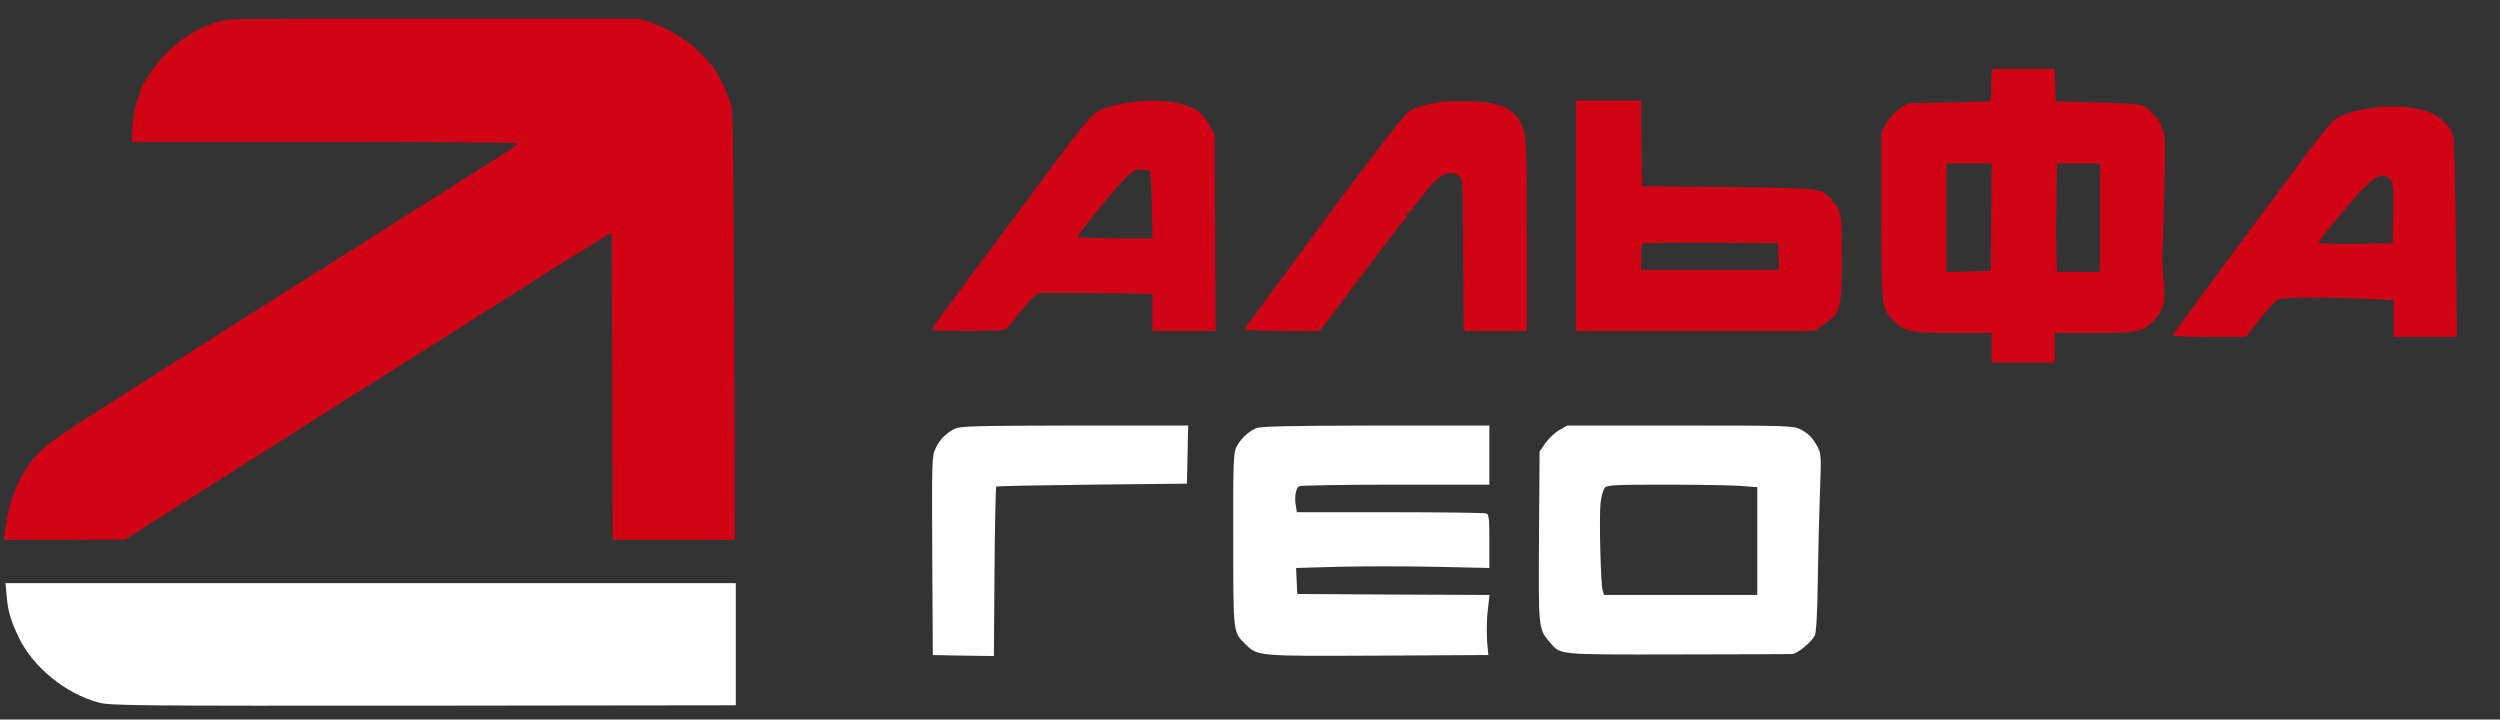
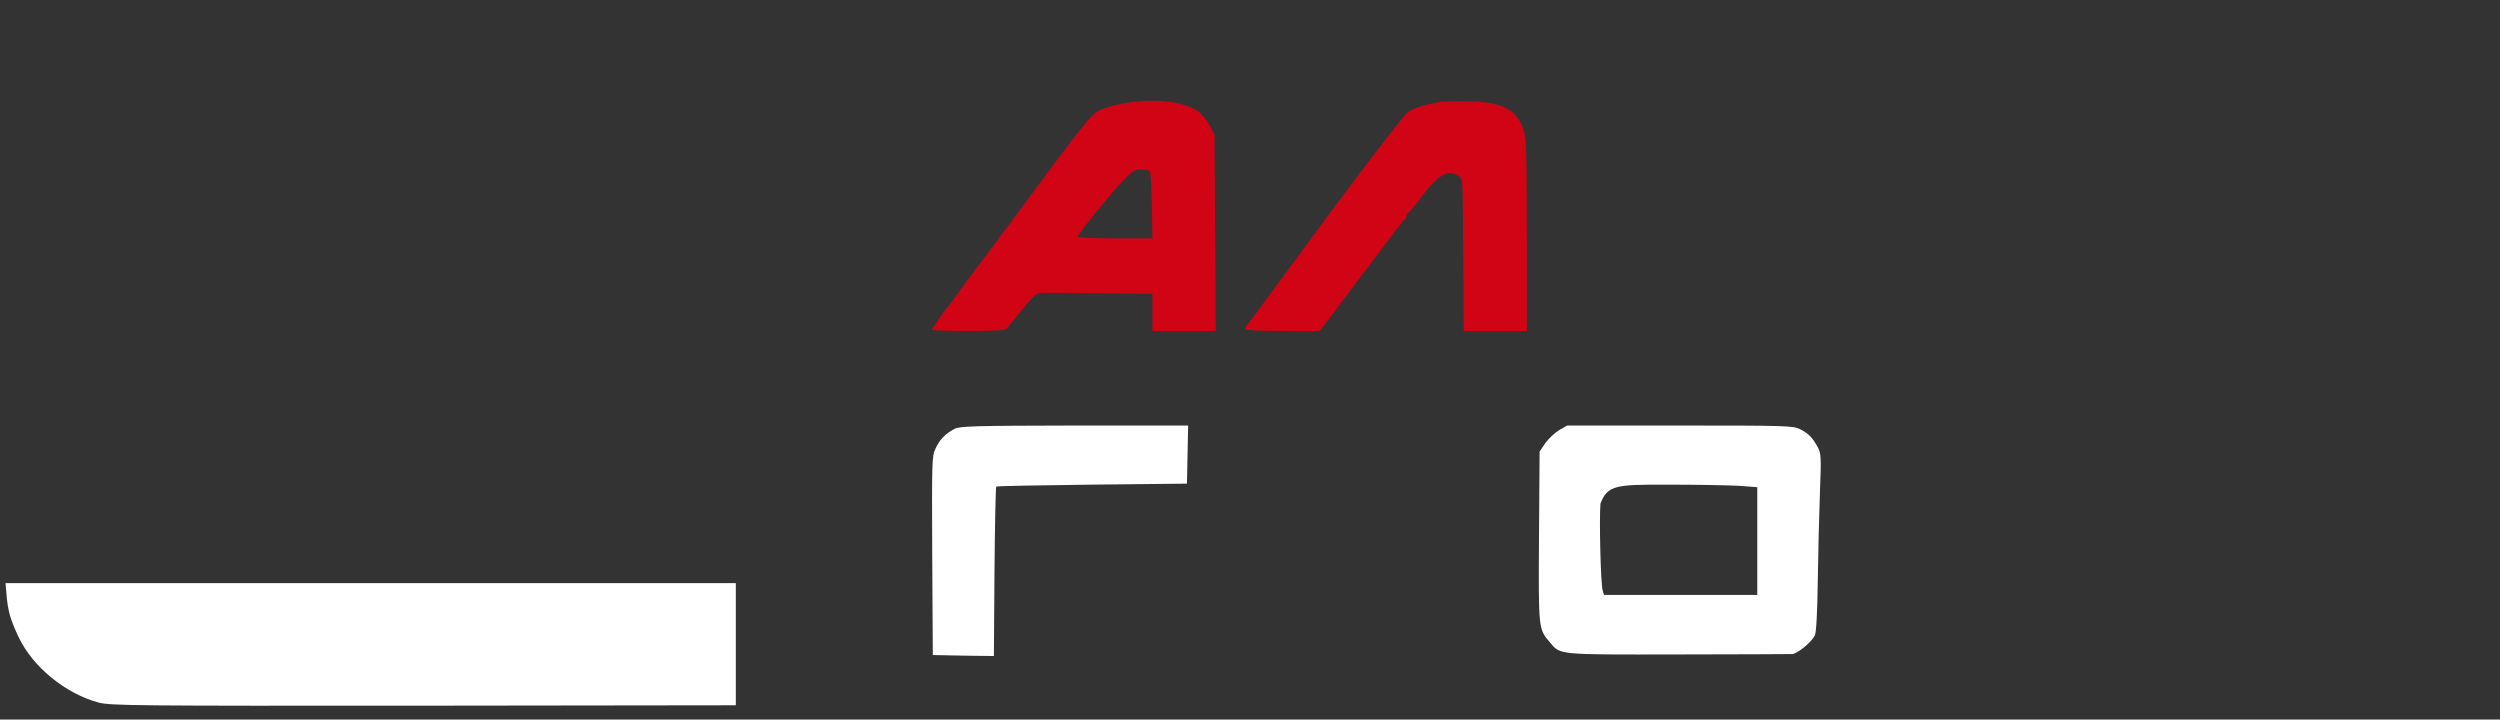
<svg xmlns="http://www.w3.org/2000/svg" width="1692" height="487" viewBox="0 0 1692 487" fill="none">
  <rect x="0" y="0" width="1692" height="487" fill="#333333" stroke="none" />
-   <path d="M154.133 13.334C139.599 15.867 125.199 23.734 112.799 35.734C105.199 43.201 94.666 58.934 94.666 62.801C94.666 64.001 94.266 65.334 93.733 65.867C92.133 67.467 89.466 81.467 89.466 88.934L89.333 96.001H219.999C291.866 96.001 350.666 96.401 350.666 97.067C350.666 97.601 344.933 101.601 337.999 106.001C330.933 110.401 323.866 114.934 322.133 116.001C305.466 126.534 293.599 134.134 276.666 144.801C265.733 151.734 250.799 161.201 243.599 165.734C236.399 170.267 225.733 176.934 219.999 180.667C208.666 187.734 194.266 196.934 176.266 208.267C160.133 218.534 136.133 233.734 119.333 244.401C111.333 249.467 100.799 256.134 95.999 259.201C91.199 262.267 75.999 272.001 62.133 280.801C48.266 289.467 33.999 299.334 30.399 302.534C15.466 315.867 6.266 335.201 3.466 358.934L2.666 365.334H43.733L84.666 365.201L97.599 356.934C104.799 352.401 123.733 340.401 139.599 330.401C178.133 306.001 183.333 302.801 205.333 288.667C226.133 275.467 247.999 261.601 261.333 253.334C275.199 244.667 341.733 202.534 362.266 189.467C380.799 177.601 388.799 172.667 401.333 165.067L413.999 157.334L414.399 261.334L414.666 365.334H455.999H497.333L496.933 221.601C496.666 127.601 495.999 76.134 495.199 72.667C493.066 64.934 487.999 53.467 483.866 47.334C474.933 34.001 457.733 21.201 441.333 15.601L432.666 12.667L296.666 12.534C221.866 12.401 157.733 12.801 154.133 13.334Z" fill="#D10415" />
-   <path d="M1347.73 57.601L1347.33 68.667L1319.07 69.334L1290.93 70.001L1285.2 74.001C1282.13 76.134 1278.13 80.667 1276.4 83.867L1273.33 89.734V146.267C1273.33 207.867 1273.33 208.267 1281.07 216.534C1288.4 224.401 1292.67 225.334 1321.73 225.334H1348V235.334V245.334H1369.33H1390.67V235.334V225.334H1417.33C1447.2 225.334 1450.4 224.667 1457.87 216.801C1464.4 209.867 1465.73 204.267 1464.27 189.334C1463.6 182.401 1463.2 174.534 1463.47 172.001C1463.73 169.467 1464.4 150.001 1464.8 128.934C1465.47 100.934 1465.33 90.134 1464.13 88.934C1463.33 88.134 1462.67 86.534 1462.67 85.334C1462.67 82.401 1454.93 73.467 1450.8 71.601C1448.67 70.667 1436.4 69.734 1419.33 69.334L1391.33 68.667L1390.93 57.601L1390.53 46.667H1369.33H1348.13L1347.73 57.601ZM1347.73 146.934L1347.33 183.334L1332.4 183.734L1317.33 184.134V147.334V110.667H1332.67H1348L1347.73 146.934ZM1421.33 147.334V184.001H1406.8H1392.27L1391.73 174.934C1391.6 170.001 1391.47 153.601 1391.73 138.267L1392.13 110.667H1406.8H1421.33V147.334Z" fill="#D10415" />
  <path d="M759.466 70.133C753.599 71.2 746.399 73.333 743.466 75.067C737.866 78.133 732.533 84.933 683.333 151.467C671.599 167.333 661.333 180.933 660.666 181.867C659.866 182.667 655.333 188.667 650.666 195.333C645.999 201.867 641.733 207.6 641.333 208C639.866 209.2 630.666 222.4 630.666 223.2C630.666 223.6 641.733 224 655.199 224C674.399 224 680.133 223.6 681.599 222.133C682.533 221.2 687.066 215.467 691.733 209.6C696.799 203.2 701.199 198.8 703.066 198.4C704.666 198.133 722.666 198.133 743.066 198.4L779.999 198.933V211.467V224H801.333H822.799L822.399 157.6L821.999 91.333L818.666 84.8C816.799 81.2 813.333 76.933 810.666 75.2C800.133 68.267 780.533 66.267 759.466 70.133ZM778.266 116.267C778.799 117.2 779.466 127.733 779.599 139.6L779.999 161.333H754.666C740.666 161.333 729.333 160.8 729.333 160.267C729.333 158.667 751.733 130.933 759.999 122.267C766.399 115.733 768.133 114.667 772.266 114.667C774.933 114.667 777.599 115.467 778.266 116.267Z" fill="#D10415" />
  <path d="M973.333 69.2C963.333 71.067 956.799 73.2 953.066 75.733C949.733 77.867 910.533 129.6 865.333 191.333C856.266 203.733 847.466 215.733 845.733 217.733C843.999 219.867 842.666 222.133 842.666 222.8C842.666 223.467 853.333 224 867.866 224H893.066L896.533 219.6C898.399 217.333 905.066 208.4 911.333 200C917.599 191.6 923.466 183.733 924.399 182.667C925.333 181.6 931.333 173.467 937.999 164.667C944.533 155.867 950.399 148.4 950.933 148.267C951.599 148 951.999 146.933 951.999 145.867C951.999 144.8 952.399 144 953.066 144C953.599 144 957.866 138.8 962.533 132.667C973.333 118.133 980.533 114.267 987.466 119.2C989.866 120.933 989.999 123.067 990.133 148.267C990.266 163.2 990.399 186.267 990.533 199.6L990.666 224H1012H1033.33V159.2C1033.33 103.467 1033.07 93.6 1031.2 88C1026.67 74.267 1017.33 69.2 994.666 68.533C986.266 68.4 976.666 68.667 973.333 69.2Z" fill="#D10415" />
-   <path d="M1066.67 146V224H1147.2H1227.73L1234.13 219.733C1245.73 212 1246.4 209.333 1246.53 175.6C1246.67 144.533 1246.27 142.267 1239.47 134.933C1232.67 127.333 1233.47 127.333 1170 126.667L1111.33 126L1110.93 96.933L1110.67 68H1088.67H1066.67V146ZM1203.73 173.6L1204.13 182.667H1157.33H1110.67V174.267C1110.67 169.6 1111.07 165.333 1111.6 164.933C1112.13 164.4 1132.93 164.133 1157.87 164.267L1203.33 164.667L1203.73 173.6Z" fill="#D10415" />
-   <path d="M1598.8 74.133C1593.47 75.2 1586.67 77.333 1583.87 78.8C1577.73 81.867 1577.87 81.6 1534.67 139.733C1480 213.333 1470.8 226 1470.67 226.933C1470.67 227.6 1481.73 228 1495.33 228H1520L1529.47 216C1534.67 209.333 1540 203.333 1541.33 202.667C1544.13 201.2 1574.93 200.933 1601.73 202.267L1620 203.067V215.6V228H1641.47H1662.8L1662.13 162.933C1661.87 127.2 1661.07 96 1660.53 93.467C1659.6 88.533 1658.8 87.333 1652.8 81.2C1644.4 72.667 1621.47 69.733 1598.8 74.133ZM1618 121.867C1619.73 124.4 1620 128.667 1619.73 144.8L1619.33 164.667L1594.4 165.067C1580.53 165.2 1569.33 164.933 1569.33 164.4C1569.47 162.8 1575.47 155.2 1591.07 136.8C1606 119.2 1613.6 115.067 1618 121.867Z" fill="#D10415" />
  <path d="M646 290.267C639.866 293.467 636 297.467 633.2 303.467C630.666 308.667 630.666 312 630.933 376.133L631.333 443.333L652 443.733L672.666 444L673.066 387.067C673.333 355.6 673.866 329.733 674.266 329.333C674.533 328.933 703.733 328.4 739.066 328L803.333 327.333L803.733 307.6L804.133 288H727.066C659.466 288.133 649.466 288.4 646 290.267Z" fill="white" />
-   <path d="M849.999 289.867C844.799 292.134 839.466 297.201 836.799 302.534C834.799 306.267 834.532 313.601 834.666 365.201C834.666 429.201 834.532 427.734 842.799 435.867C851.066 444.134 850.399 444.134 932.666 443.734L1007.33 443.334L1006.93 439.334C1006 431.201 1006 420.401 1007.07 411.734L1008.13 402.667L943.066 402.401L877.999 402.001L877.599 393.201L877.199 384.401L905.599 383.601C921.332 383.201 950.666 383.201 971.066 383.601L1008 384.401V366.401C1008 351.067 1007.73 348.134 1005.87 347.467C1004.67 347.067 975.466 346.667 940.666 346.667H877.732L876.932 341.601C875.999 336.134 877.066 330.534 879.199 329.067C879.999 328.534 909.332 328.001 944.399 328.001H1008V308.001V288.001H931.066C869.866 288.134 853.199 288.534 849.999 289.867Z" fill="white" />
-   <path d="M1055.33 291.067C1052.53 292.667 1048.27 296.667 1046 299.734L1042 305.601L1041.6 363.201C1041.2 425.867 1041.2 425.601 1048.8 434.534C1056.27 443.334 1052.8 443.067 1135.33 442.934C1176.4 442.801 1211.33 442.801 1212.93 442.667C1216.13 442.667 1225.87 434.801 1228.27 430.134C1229.2 428.401 1230 414.934 1230.27 393.334C1230.53 374.667 1231.2 347.601 1231.73 333.334C1232.67 309.334 1232.53 306.934 1230.27 302.667C1226.67 296.134 1224.13 293.467 1218.4 290.534C1213.73 288.134 1209.47 288.001 1137.07 288.001H1060.67L1055.33 291.067ZM1177.07 328.801L1189.33 329.734V366.134V402.667H1137.47H1085.6L1084.67 399.601C1083.33 395.067 1082.27 350.801 1083.2 340.801C1083.73 335.867 1085.07 331.067 1086.27 330.001C1087.87 328.267 1094.4 328.001 1126.53 328.001C1147.6 328.001 1170.4 328.401 1177.07 328.801Z" fill="white" />
+   <path d="M1055.33 291.067C1052.53 292.667 1048.27 296.667 1046 299.734L1042 305.601L1041.6 363.201C1041.2 425.867 1041.2 425.601 1048.8 434.534C1056.27 443.334 1052.8 443.067 1135.33 442.934C1176.4 442.801 1211.33 442.801 1212.93 442.667C1216.13 442.667 1225.87 434.801 1228.27 430.134C1229.2 428.401 1230 414.934 1230.27 393.334C1230.53 374.667 1231.2 347.601 1231.73 333.334C1232.67 309.334 1232.53 306.934 1230.27 302.667C1226.67 296.134 1224.13 293.467 1218.4 290.534C1213.73 288.134 1209.47 288.001 1137.07 288.001H1060.67L1055.33 291.067ZM1177.07 328.801L1189.33 329.734V366.134V402.667H1137.47H1085.6L1084.67 399.601C1083.33 395.067 1082.27 350.801 1083.2 340.801C1087.87 328.267 1094.4 328.001 1126.53 328.001C1147.6 328.001 1170.4 328.401 1177.07 328.801Z" fill="white" />
  <path d="M4.399 402.267C5.332 413.734 7.066 419.467 12.666 431.334C22.266 451.467 44.399 469.467 66.666 475.467C74.666 477.6 90.132 477.734 286.666 477.6L497.999 477.334V436V394.667H250.932H3.732L4.399 402.267Z" fill="white" />
</svg>